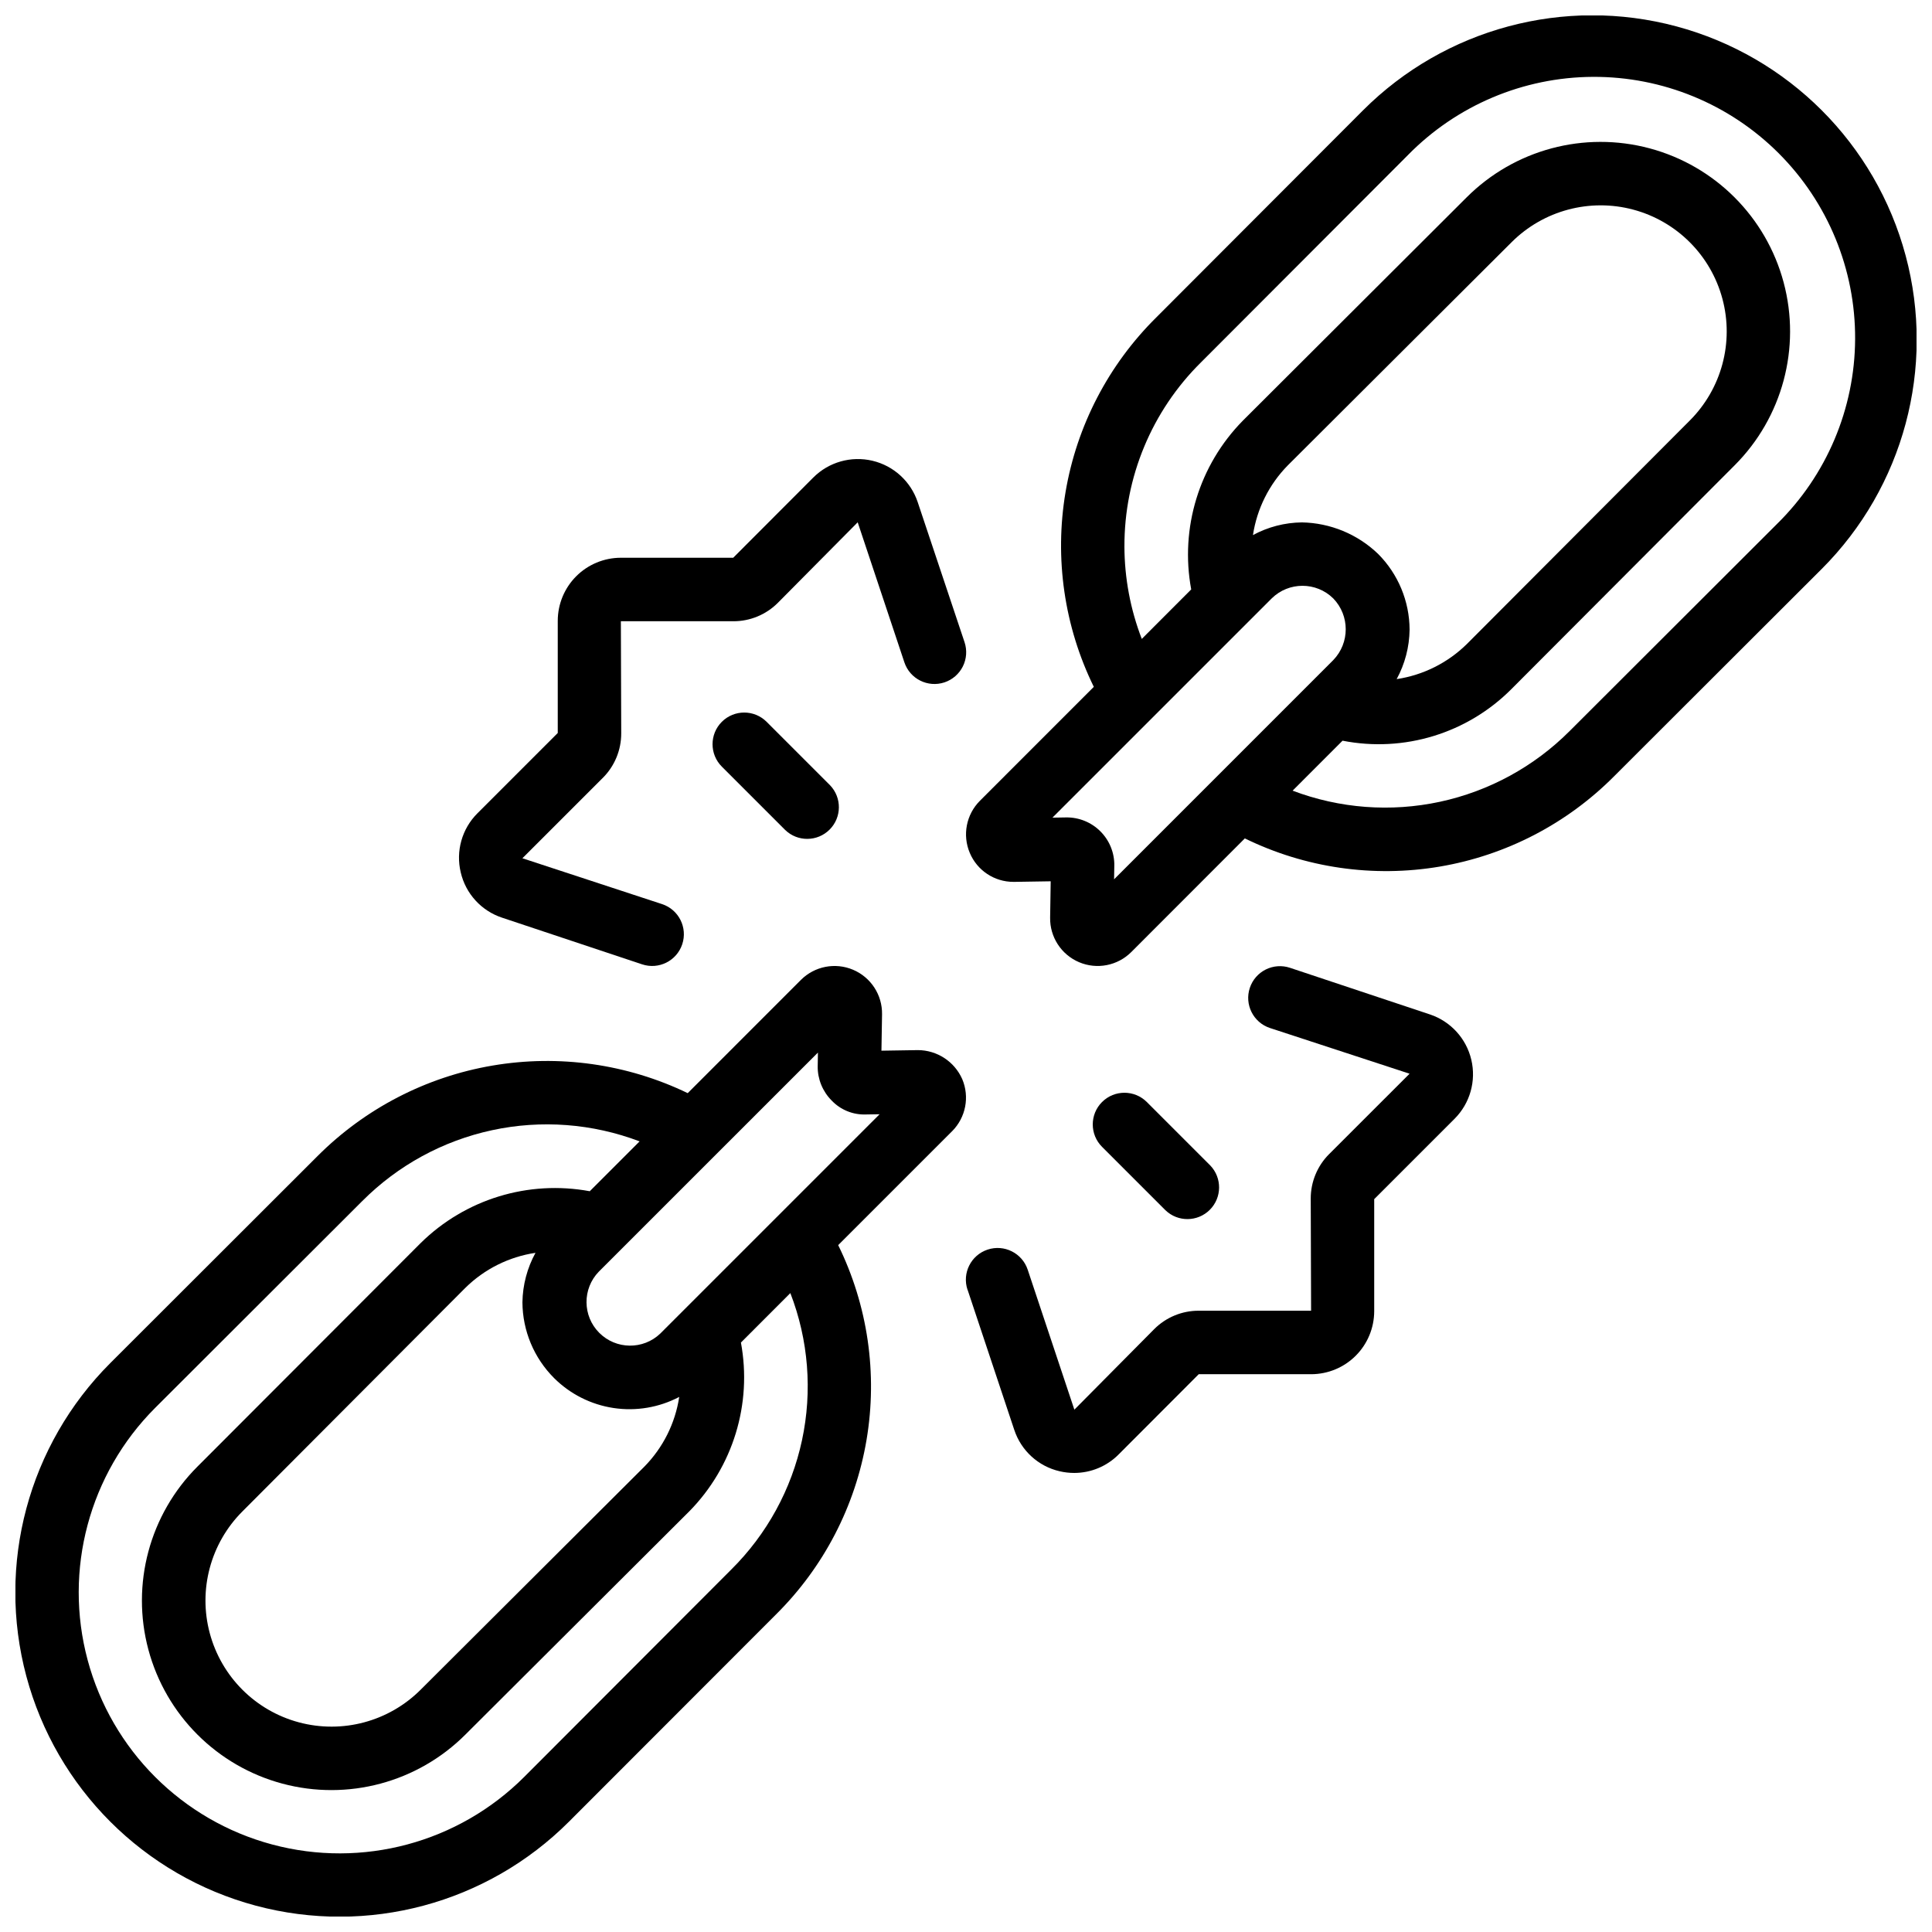
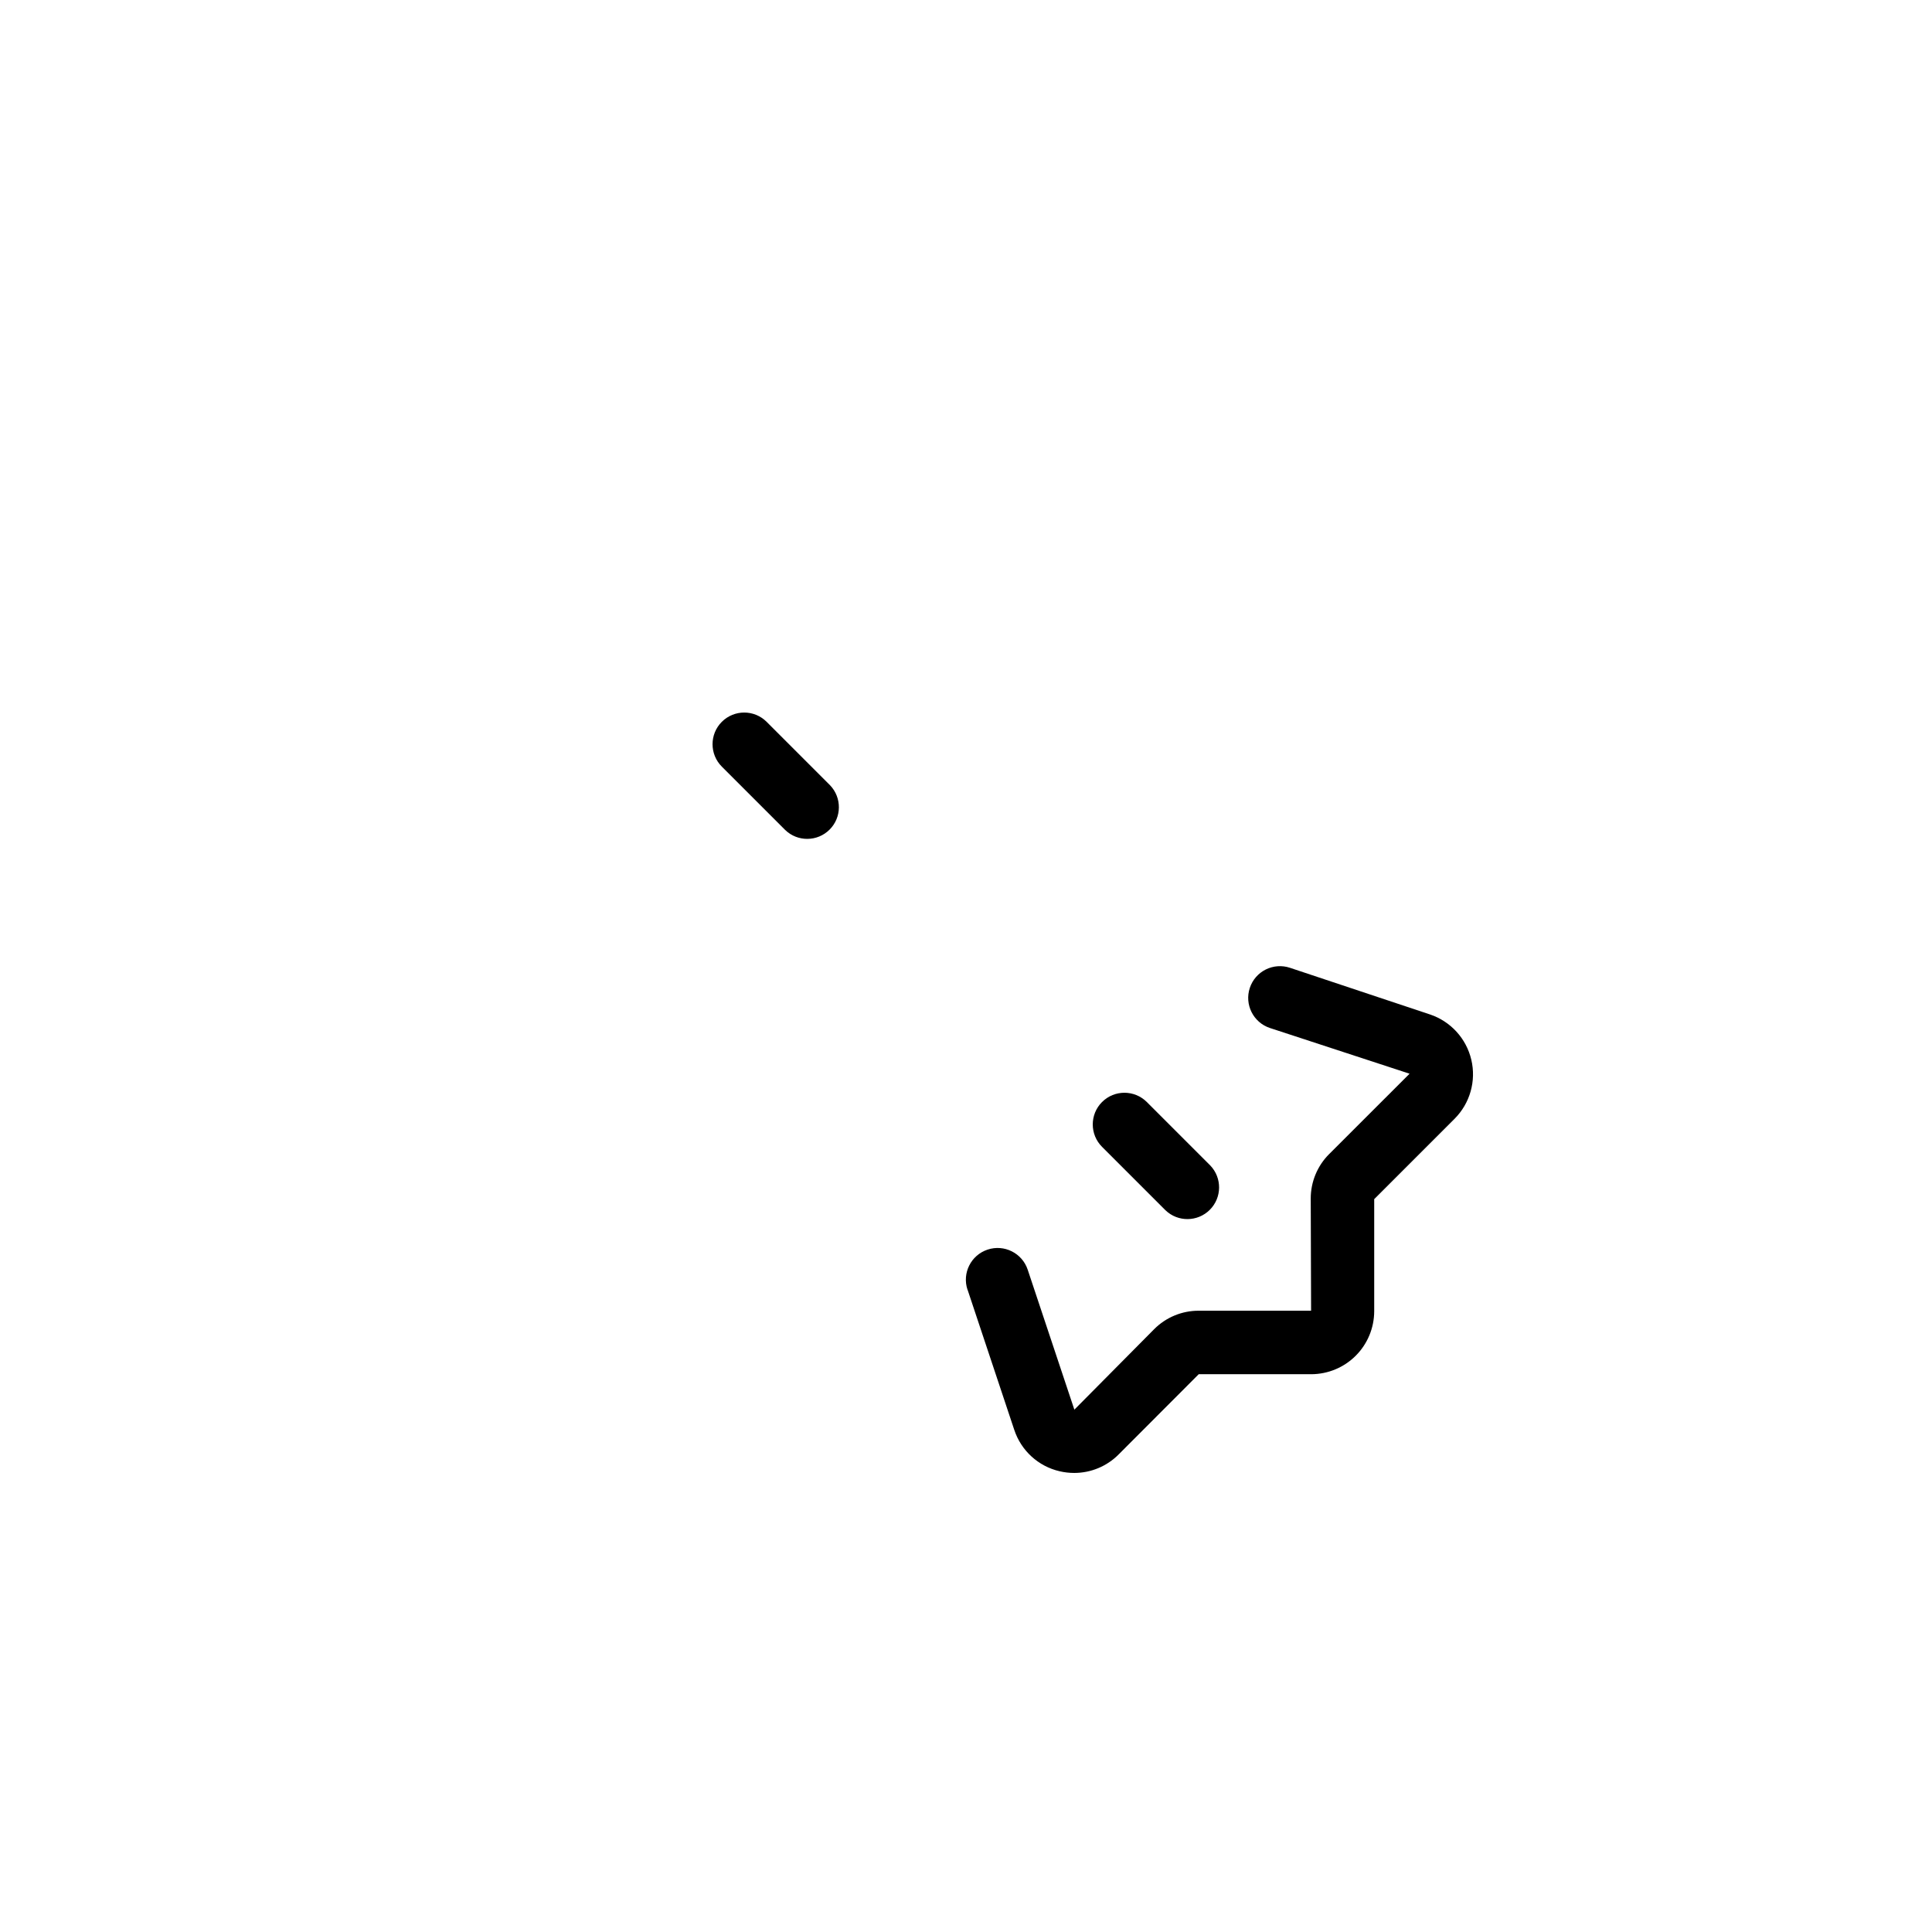
<svg xmlns="http://www.w3.org/2000/svg" width="800px" height="800px" version="1.1" viewBox="144 144 512 512">
  <defs>
    <clipPath id="b">
-       <path d="m400 148.09h251.9v251.91h-251.9z" />
-     </clipPath>
+       </clipPath>
    <clipPath id="a">
-       <path d="m148.09 400h251.91v251.9h-251.91z" />
+       <path d="m148.09 400h251.91v251.9h-251.91" />
    </clipPath>
  </defs>
  <g clip-path="url(#b)">
    <path d="m401.01 370.04c1.957 4.648 6.516 7.672 11.562 7.664h0.227l9.648-0.152-0.152 9.633c-0.086 5.125 2.941 9.789 7.656 11.801 4.731 2.016 10.211 0.953 13.848-2.68l30.094-30.121c16.012 7.832 34.074 10.445 51.648 7.473 17.574-2.973 33.773-11.379 46.316-24.039l54.914-54.84h0.004c21.711-21.711 30.191-53.359 22.246-83.02-7.945-29.66-31.113-52.824-60.773-60.773s-61.305 0.531-83.02 22.242l-54.805 54.898c-12.664 12.527-21.074 28.719-24.043 46.281-2.969 17.566-0.348 35.621 7.492 51.617l-30.18 30.188c-3.629 3.629-4.691 9.102-2.684 13.828zm40.977-81.215c-0.059-18.336 7.258-35.926 20.301-48.809l54.824-54.914v-0.004c12.922-13.176 30.574-20.641 49.031-20.73 18.453-0.09 36.18 7.199 49.23 20.25 13.051 13.051 20.344 30.773 20.254 49.23-0.09 18.453-7.551 36.109-20.727 49.031l-54.922 54.848c-9.414 9.434-21.352 15.945-34.379 18.75-13.027 2.805-26.586 1.781-39.043-2.945l13.234-13.242h-0.004c16.285 3.203 33.09-1.941 44.789-13.711l59.105-59.25c12.688-12.684 17.645-31.176 13-48.504-4.641-17.328-18.176-30.867-35.504-35.512-17.332-4.641-35.82 0.312-48.508 12.996l-59.281 59.148c-11.605 11.781-16.719 28.488-13.703 44.746l-13.098 13.117v-0.004c-3.016-7.812-4.574-16.113-4.602-24.492zm34.066-3.031h-0.004c1.055-6.977 4.289-13.441 9.238-18.473l59.289-59.121c8.441-8.438 20.742-11.73 32.27-8.641s20.527 12.098 23.613 23.625c3.09 11.527-0.211 23.828-8.648 32.262l-59.09 59.242c-5.062 4.981-11.57 8.23-18.59 9.285 2.191-4.019 3.367-8.52 3.426-13.098-0.027-7.539-3.031-14.758-8.355-20.094-5.438-5.227-12.652-8.203-20.195-8.34-4.527 0.051-8.973 1.203-12.957 3.359zm4.961 16.793c4.523-4.457 11.789-4.457 16.312 0 4.41 4.559 4.41 11.793 0 16.352l-58.082 58.09 0.059-3.586 0.004-0.004c0.059-3.41-1.27-6.703-3.684-9.117-2.41-2.418-5.699-3.75-9.113-3.695l-3.602 0.059z" />
  </g>
  <g clip-path="url(#a)">
-     <path d="m173.23 505.23c-21.711 21.715-30.188 53.359-22.242 83.016 7.949 29.656 31.113 52.82 60.773 60.77 29.656 7.945 61.301-0.535 83.012-22.246l54.848-54.898c12.656-12.535 21.059-28.727 24.02-46.293 2.965-17.562 0.336-35.617-7.512-51.609l30.188-30.188v0.004c3.625-3.633 4.684-9.102 2.68-13.824-2.062-4.652-6.668-7.66-11.758-7.672l-9.648 0.152 0.16-9.648c0.082-5.133-2.957-9.801-7.684-11.801s-10.191-0.934-13.82 2.695l-29.992 30v0.004c-16.062-7.746-34.137-10.297-51.715-7.309-17.582 2.988-33.793 11.375-46.395 23.992zm187.53-82.289-0.059 3.617-0.004 0.004c-0.039 3.41 1.301 6.691 3.715 9.102 2.359 2.473 5.668 3.812 9.082 3.68l3.609-0.059-58.113 58.113c-4.547 4.356-11.746 4.269-16.188-0.191-4.445-4.461-4.5-11.66-0.125-16.191zm-69.914 86.27c4.273 4.254 9.797 7.031 15.758 7.926 5.961 0.898 12.055-0.133 17.395-2.938-1.055 6.977-4.289 13.445-9.238 18.473l-59.289 59.121c-8.441 8.438-20.742 11.734-32.27 8.641-11.527-3.09-20.527-12.094-23.613-23.625-3.09-11.527 0.211-23.824 8.648-32.262l59.078-59.246 0.004-0.004c5.055-4.984 11.566-8.238 18.59-9.285-2.203 4.019-3.391 8.52-3.461 13.105 0.039 7.543 3.059 14.766 8.398 20.094zm22.672-62.75-13.227 13.227c-16.281-3.019-33.008 2.106-44.805 13.73l-59.164 59.246c-12.688 12.684-17.641 31.176-13 48.504 4.644 17.328 18.176 30.867 35.508 35.512 17.328 4.644 35.816-0.309 48.504-12.996l59.316-59.148v0.004c11.602-11.781 16.719-28.488 13.703-44.75l13.098-13.109v0.004c4.805 12.418 5.875 25.969 3.086 38.992-2.789 13.02-9.32 24.941-18.785 34.305l-54.824 54.914c-17.469 17.473-42.93 24.305-66.797 17.914s-42.512-25.027-48.91-48.891c-6.402-23.863 0.418-49.328 17.883-66.805l54.922-54.848h0.004c9.41-9.438 21.348-15.949 34.379-18.754 13.027-2.805 26.59-1.777 39.051 2.949z" />
-   </g>
-   <path d="m266.1 375.2c1.312 5.641 5.469 10.188 10.969 12l37.098 12.359c4.402 1.469 9.164-0.914 10.633-5.32s-0.914-9.168-5.32-10.633l-37.039-12.16 21.293-21.285h0.004c3.144-3.129 4.906-7.387 4.894-11.824l-0.094-29.699h29.793c4.438 0.012 8.695-1.75 11.824-4.894l21.145-21.328 12.367 37.098c1.465 4.406 6.227 6.785 10.633 5.32 2.117-0.707 3.863-2.223 4.863-4.219 0.996-1.992 1.16-4.301 0.457-6.418l-12.418-37.129c-1.836-5.492-6.379-9.641-12.012-10.969-5.637-1.328-11.555 0.352-15.648 4.441l-21.234 21.27h-29.793c-4.43 0.008-8.672 1.77-11.805 4.898-3.129 3.133-4.891 7.375-4.898 11.805v29.734l-21.305 21.305 0.004-0.004c-4.094 4.094-5.766 10.023-4.41 15.652z" />
+     </g>
  <path d="m400.43 485.83 12.359 37.098h0.004c1.809 5.496 6.359 9.656 11.996 10.965 1.277 0.301 2.586 0.453 3.898 0.453 4.414-0.004 8.645-1.766 11.754-4.894l21.234-21.27h29.844c4.414-0.02 8.641-1.777 11.762-4.898s4.879-7.348 4.898-11.762v-29.734l21.305-21.305-0.004 0.004c4.09-4.098 5.766-10.016 4.434-15.645-1.328-5.633-5.477-10.172-10.965-12.008l-37.098-12.359c-2.113-0.703-4.426-0.539-6.418 0.457-1.996 1-3.512 2.746-4.215 4.863-1.469 4.406 0.914 9.168 5.316 10.633l37.016 12.117-21.293 21.285h-0.004c-3.144 3.129-4.906 7.387-4.894 11.824l0.094 29.699h-29.766c-4.438-0.012-8.695 1.75-11.824 4.894l-21.145 21.328-12.367-37.098c-1.469-4.402-6.231-6.785-10.633-5.316-4.406 1.465-6.789 6.227-5.32 10.633z" />
  <path d="m335.29 335.29c-3.277 3.277-3.277 8.594 0 11.871l16.793 16.793c3.293 3.184 8.531 3.137 11.77-0.102 3.238-3.238 3.285-8.477 0.102-11.77l-16.793-16.793c-3.277-3.277-8.594-3.277-11.871 0z" />
  <path d="m436.05 436.05c-3.277 3.277-3.277 8.594 0 11.871l16.793 16.793c3.293 3.184 8.531 3.137 11.77-0.102s3.285-8.477 0.102-11.77l-16.793-16.793c-3.277-3.277-8.594-3.277-11.871 0z" />
</svg>